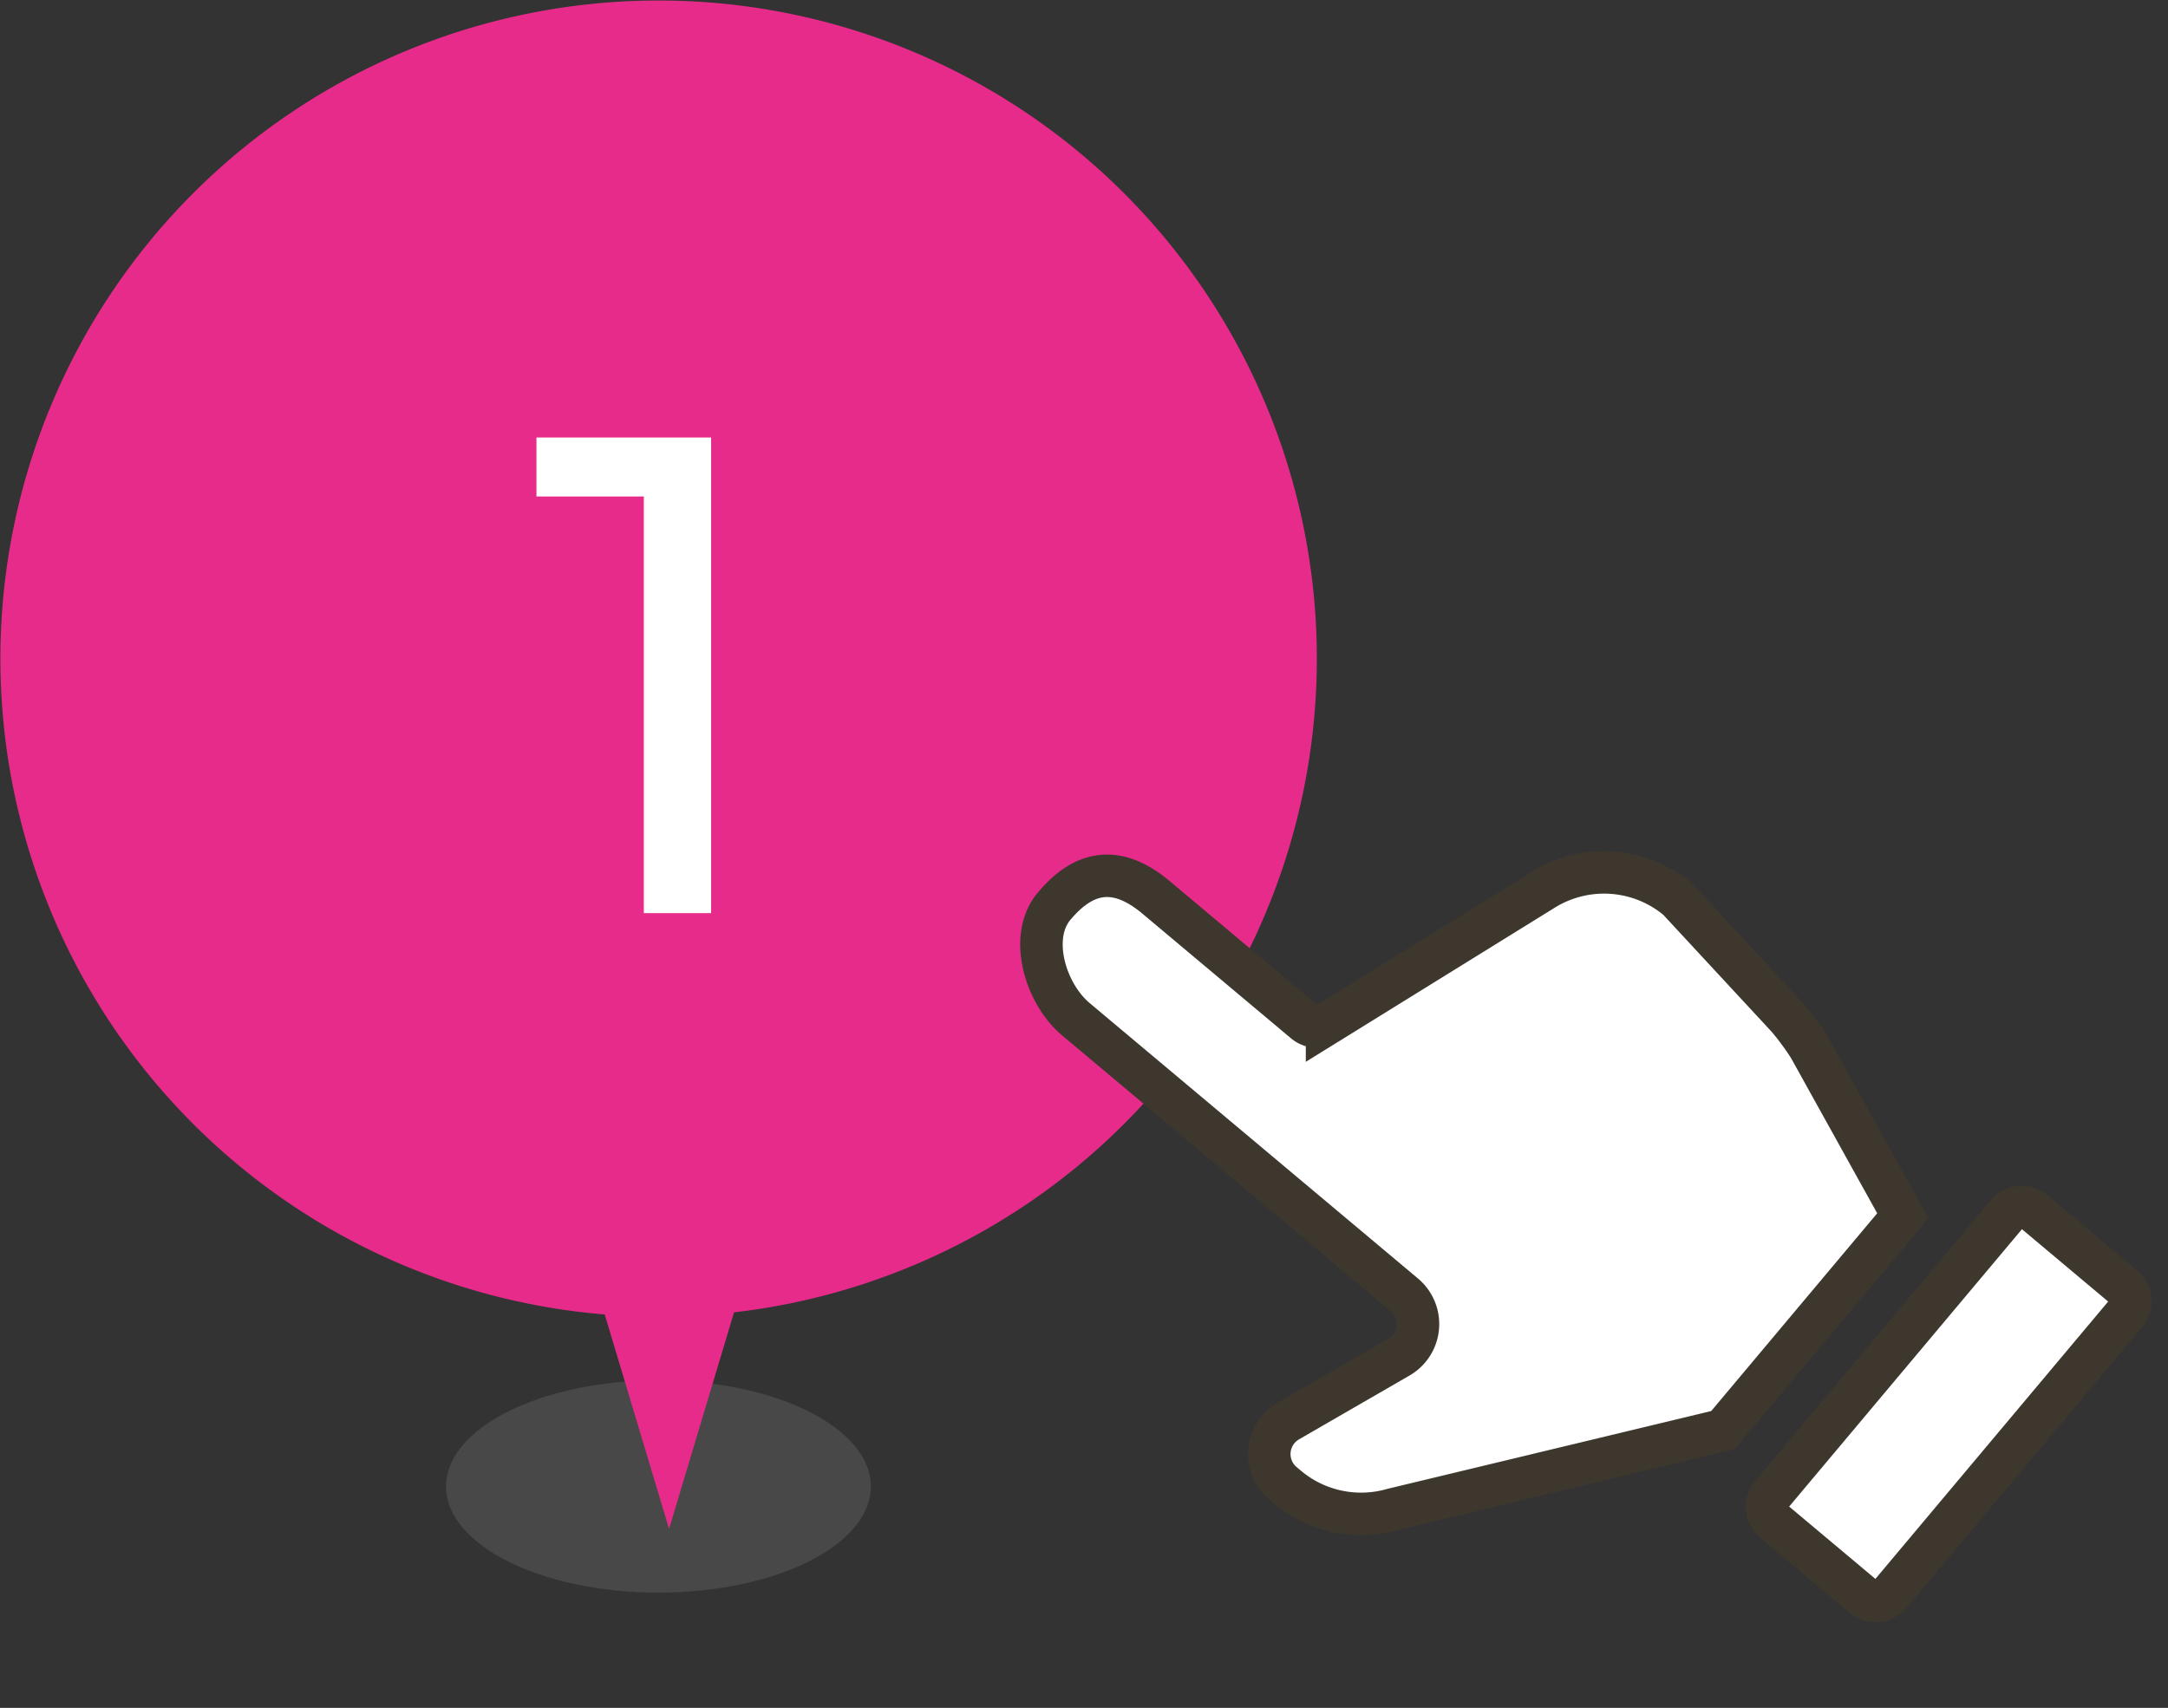
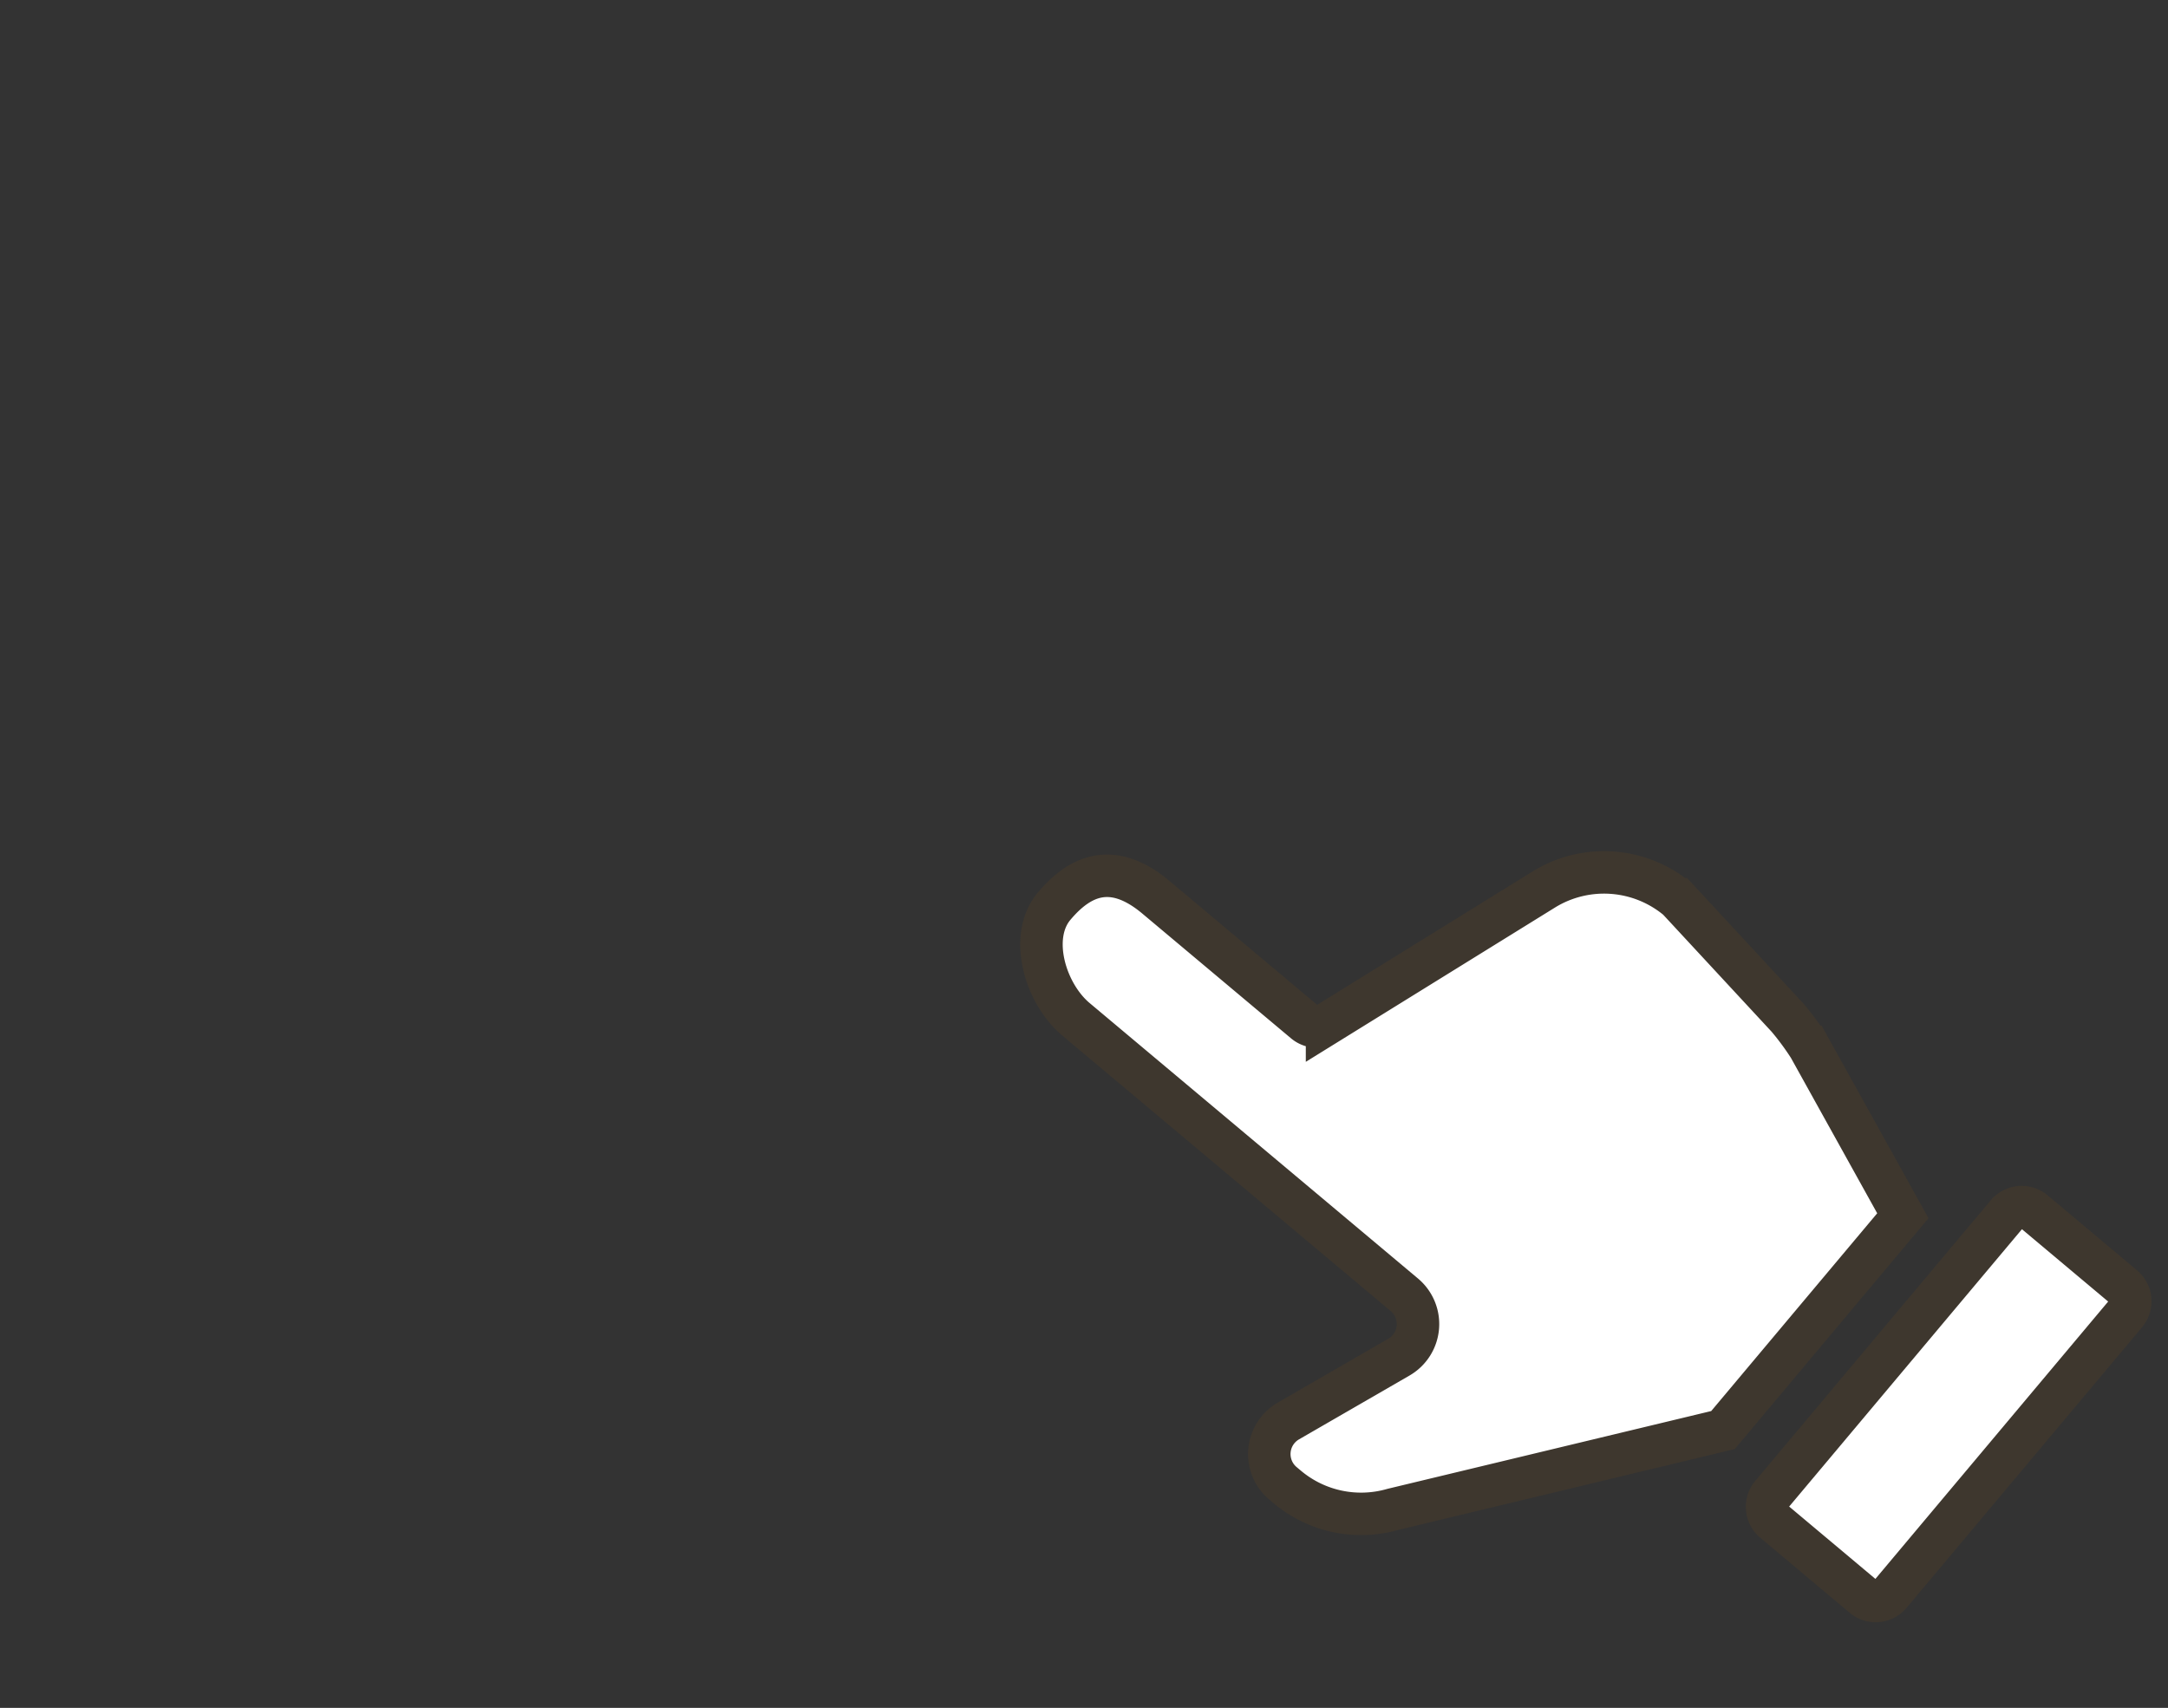
<svg xmlns="http://www.w3.org/2000/svg" width="102.074" height="80.43" viewBox="0 0 102.074 80.43">
  <rect x="0" y="0" width="102.074" height="80.43" fill="#333333" stroke="none" />
  <g id="グループ_1604" data-name="グループ 1604" transform="translate(-677.999 -3380.016)">
-     <ellipse id="楕円形_90" data-name="楕円形 90" cx="10" cy="5" rx="10" ry="5" transform="translate(699 3445.018)" fill="#686868" opacity="0.4" />
-     <path id="合体_12" data-name="合体 12" d="M13962.47,66.9a30.991,30.991,0,1,1,6.089-.1L13965.5,77Z" transform="translate(-13256 3375.018)" fill="#E62B8A" />
-     <path id="パス_945" data-name="パス 945" d="M5.312,0V-21.12l1.376,1.5H.256V-22.4H8.48V0Z" transform="translate(703 3423.018)" fill="#fff" />
    <path id="パス_696" data-name="パス 696" d="M6.4,225.656H.9a.9.9,0,0,0-.9.9v17.25a.9.9,0,0,0,.9.9H6.4a.9.9,0,0,0,.9-.9v-17.25A.9.9,0,0,0,6.4,225.656Z" transform="translate(621.371 3628.642) rotate(-140)" fill="#fff" stroke="#3e372e" stroke-width="2" />
    <path id="パス_697" data-name="パス 697" d="M146.287,100.7H126.1a1.8,1.8,0,0,1-1.691-2.415l2.054-5.648a1.8,1.8,0,0,0-1.691-2.413H124.5a5.4,5.4,0,0,0-4.48,2.384l-9.507,12.855v13.175l8.493,3.255a13.047,13.047,0,0,0,1.654.4l7.55.952a5.4,5.4,0,0,0,5.125-3.692l3.759-11.413a.9.9,0,0,1,.856-.618h9.135c2.692,0,3.409-1.526,3.409-3.409S148.169,100.7,146.287,100.7Z" transform="translate(775.988 3599.187) rotate(-140)" fill="#fff" stroke="#3e372e" stroke-width="2" />
  </g>
</svg>